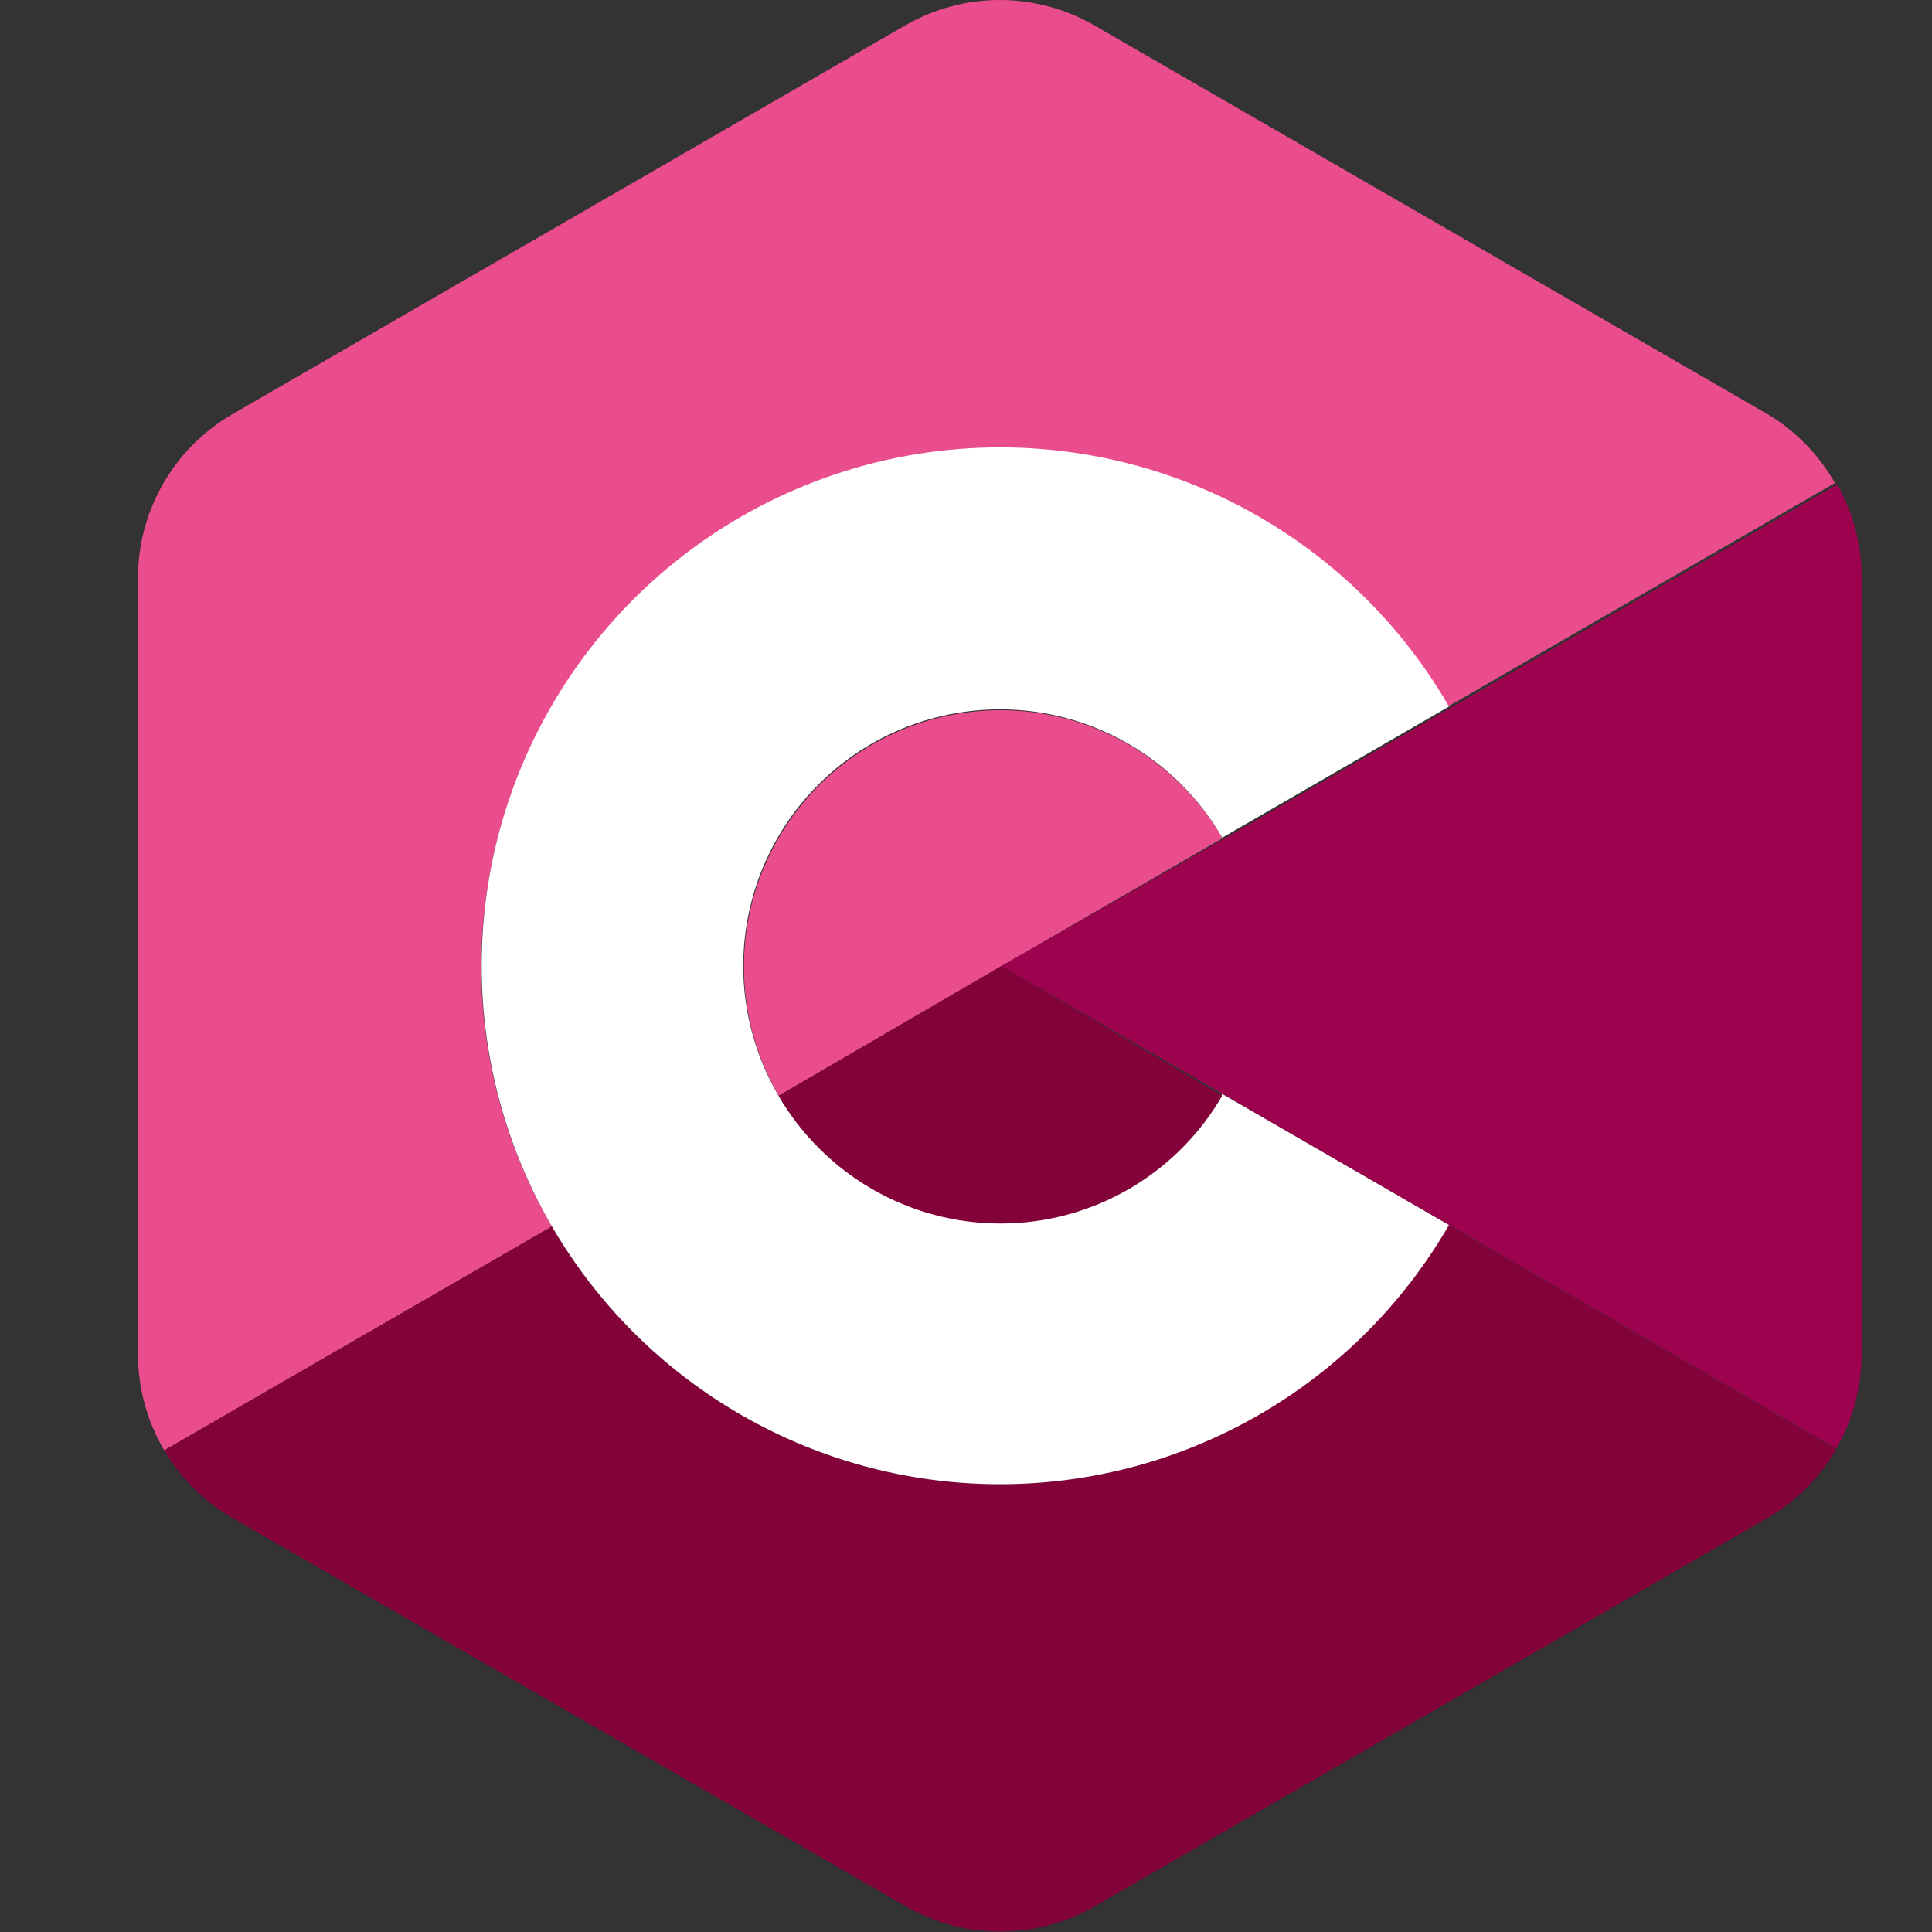
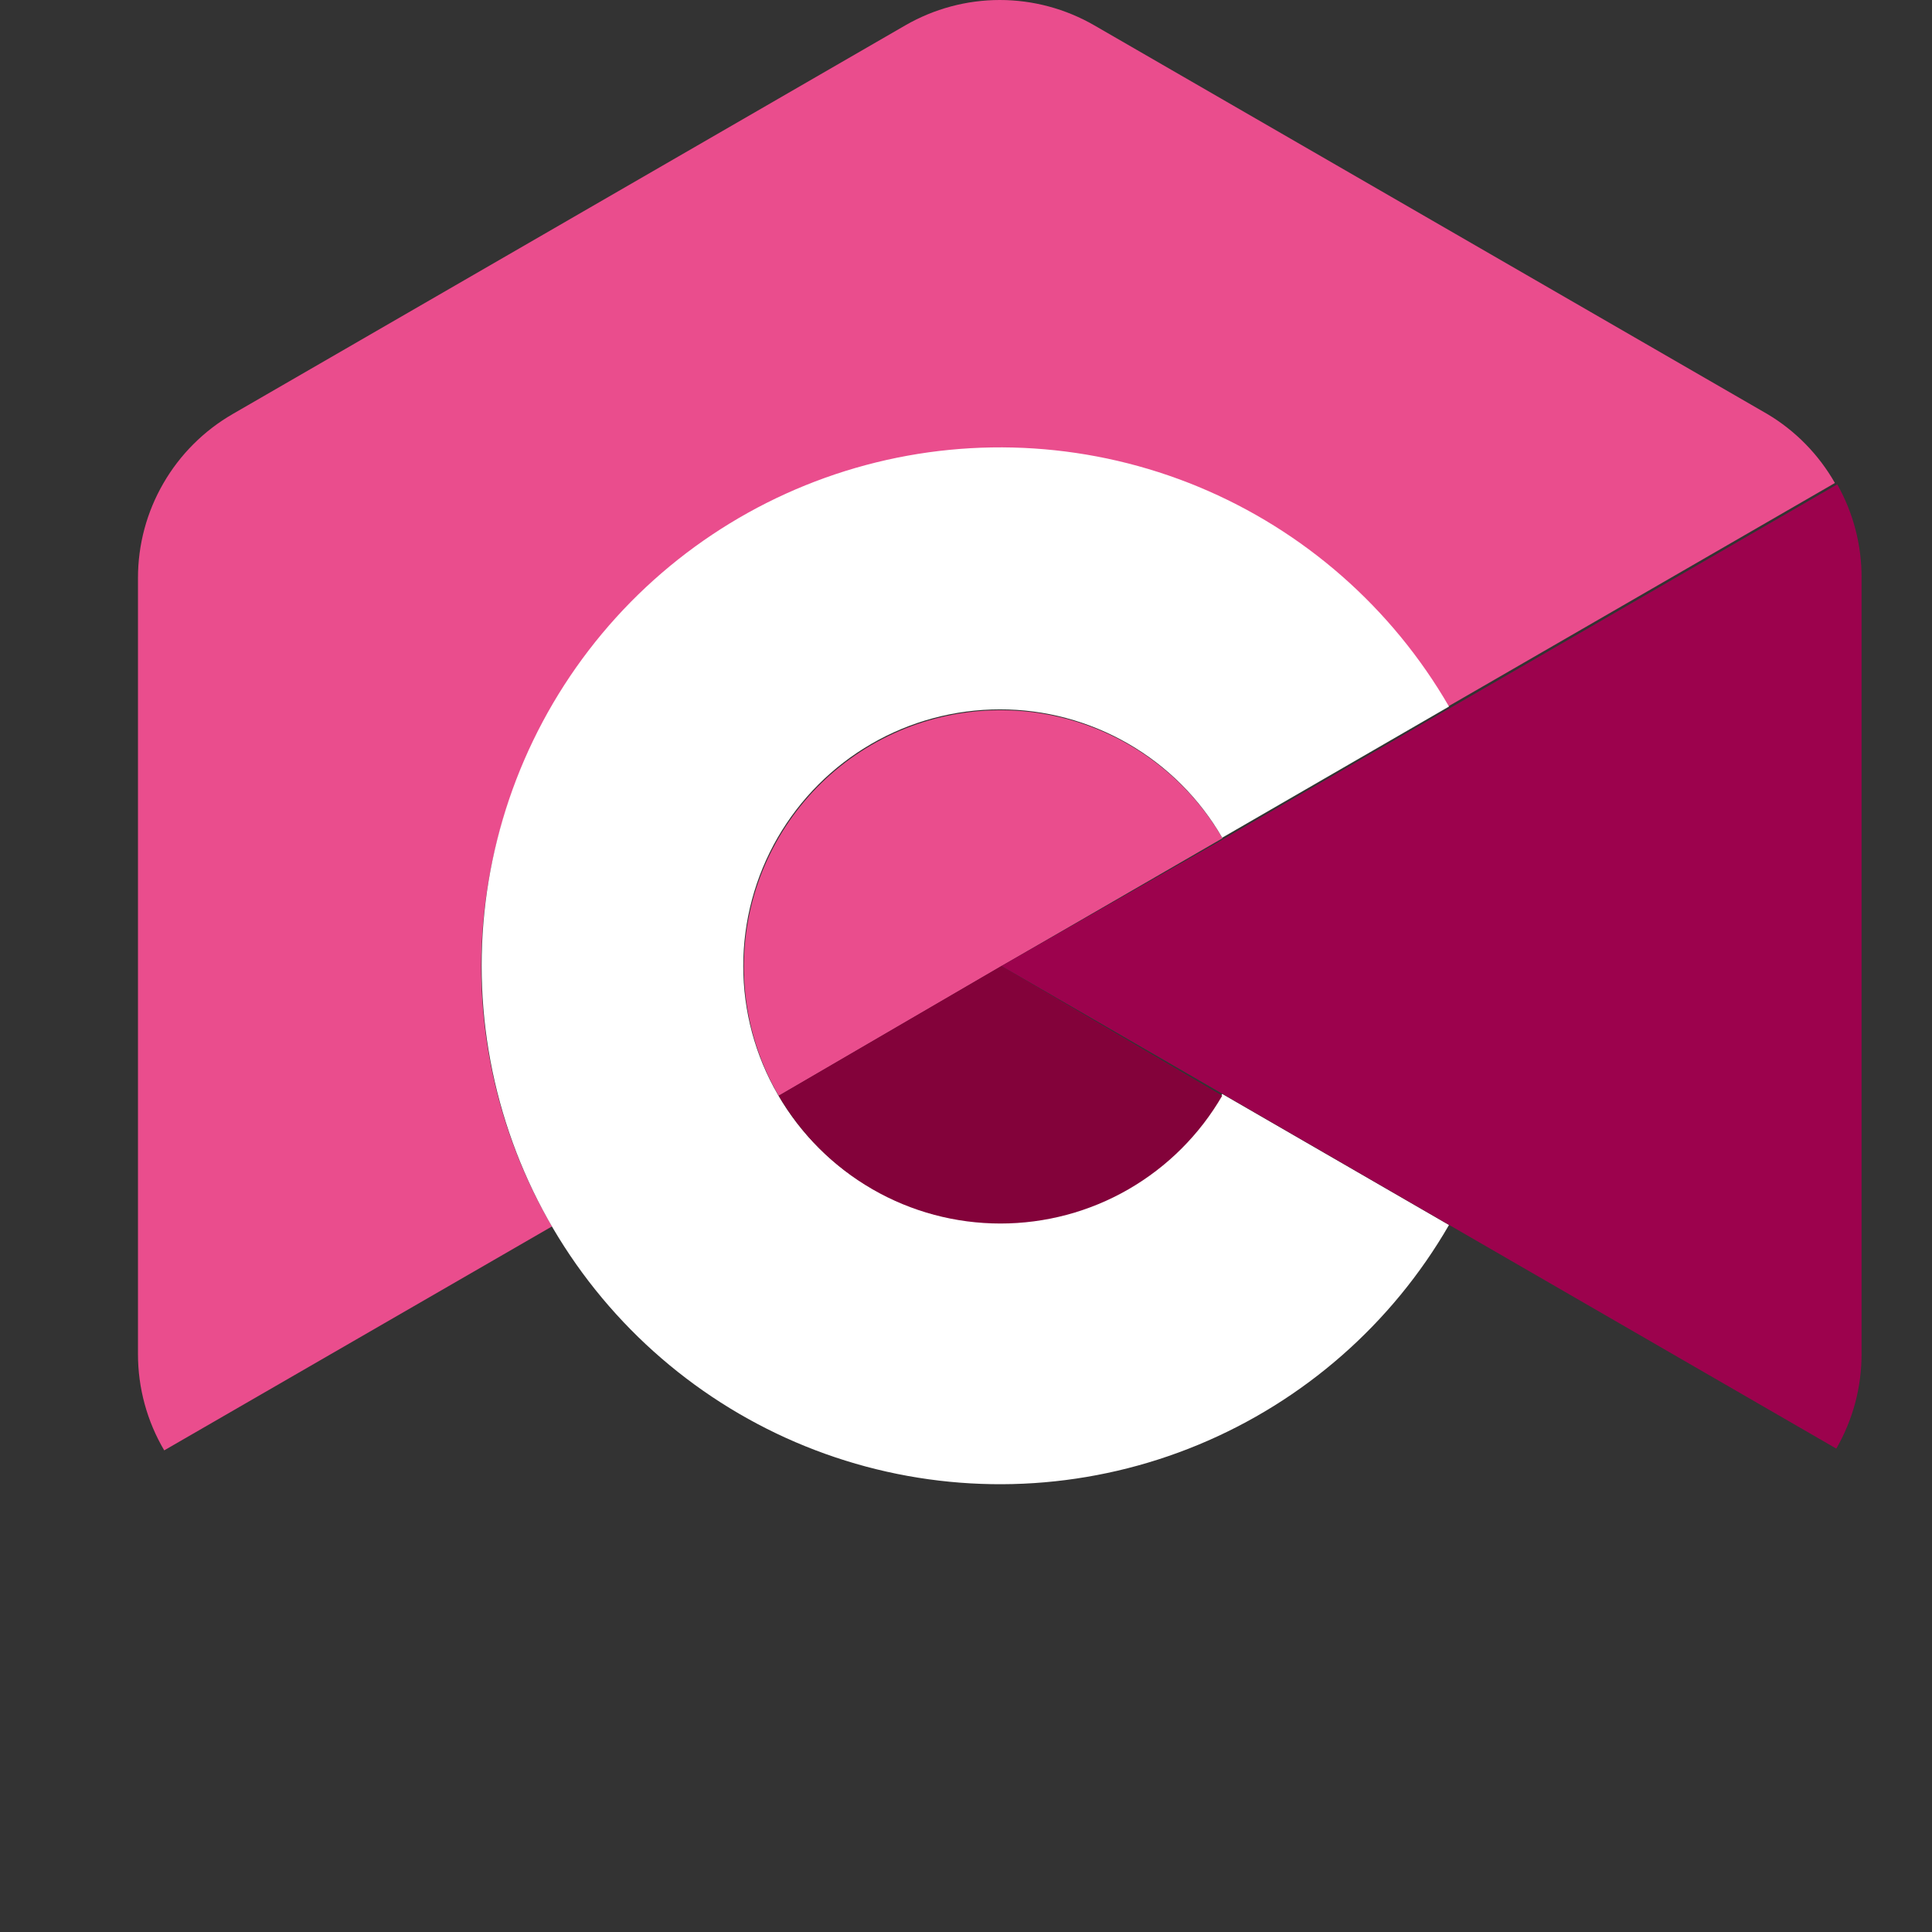
<svg xmlns="http://www.w3.org/2000/svg" width="24" height="24" viewBox="0 0 24 24" fill="none">
  <rect x="0" y="0" width="24" height="24" fill="#333333" stroke="none" />
  <path d="M5.977 12C5.984 10.588 6.455 9.218 7.317 8.1C8.18 6.982 9.386 6.178 10.749 5.812C12.113 5.447 13.559 5.539 14.865 6.076C16.171 6.613 17.265 7.564 17.977 8.783L22.794 6C22.593 5.647 22.304 5.351 21.954 5.143L13.594 0.315C13.237 0.109 12.832 0 12.42 0C12.008 0 11.603 0.109 11.246 0.315L2.891 5.143C2.534 5.349 2.237 5.645 2.03 6.003C1.823 6.36 1.714 6.765 1.714 7.178V16.823C1.714 17.243 1.827 17.656 2.04 18.017L6.857 15.235C6.282 14.254 5.978 13.137 5.977 12V12Z" fill="#EA4D8D" />
  <path d="M15.182 10.406C14.757 9.676 14.059 9.144 13.242 8.928C12.425 8.712 11.556 8.83 10.825 9.255C10.095 9.68 9.563 10.378 9.347 11.195C9.131 12.012 9.249 12.882 9.674 13.612L12.44 12.001L15.188 10.412L15.182 10.406Z" fill="#EA4D8D" />
-   <path d="M2.891 18.858L11.251 23.68C11.608 23.887 12.013 23.995 12.425 23.995C12.838 23.995 13.243 23.887 13.6 23.68L21.954 18.858C22.31 18.652 22.605 18.356 22.811 18L17.994 15.217C17.43 16.195 16.62 17.007 15.643 17.572C14.667 18.137 13.559 18.435 12.431 18.437C11.302 18.439 10.193 18.144 9.215 17.582C8.237 17.02 7.424 16.21 6.857 15.235L2.04 18.017C2.246 18.366 2.54 18.656 2.891 18.858V18.858Z" fill="#83023A" />
  <path d="M12.423 15.189C11.863 15.189 11.313 15.042 10.828 14.762C10.343 14.482 9.941 14.08 9.661 13.595C9.381 13.111 9.233 12.561 9.233 12.001C9.233 11.441 9.38 10.891 9.66 10.406C9.94 9.922 10.342 9.519 10.827 9.239C11.312 8.959 11.861 8.812 12.421 8.812C12.981 8.811 13.531 8.959 14.016 9.239C14.5 9.518 14.903 9.921 15.183 10.406L18 8.777C17.291 7.55 16.197 6.59 14.887 6.047C13.578 5.505 12.125 5.41 10.756 5.777C9.387 6.144 8.177 6.952 7.314 8.077C6.451 9.202 5.983 10.58 5.983 11.997C5.983 13.415 6.451 14.793 7.314 15.918C8.177 17.042 9.387 17.851 10.756 18.218C12.125 18.585 13.578 18.49 14.887 17.947C16.197 17.404 17.291 16.445 18 15.217L15.183 13.589C14.904 14.075 14.502 14.479 14.018 14.759C13.533 15.04 12.983 15.188 12.423 15.189Z" fill="white" />
  <path d="M9.674 13.611C9.954 14.094 10.355 14.495 10.839 14.774C11.322 15.053 11.87 15.199 12.428 15.199C12.986 15.199 13.535 15.053 14.018 14.774C14.502 14.495 14.903 14.094 15.183 13.611L12.44 12L9.674 13.611Z" fill="#83023A" />
  <path d="M22.823 6.017L18.006 8.8L15.188 10.429L12.44 12L15.177 13.583L17.994 15.212L22.811 17.995C23.018 17.637 23.126 17.231 23.125 16.817V7.177C23.127 6.771 23.022 6.371 22.823 6.017V6.017Z" fill="#9C024D" />
</svg>